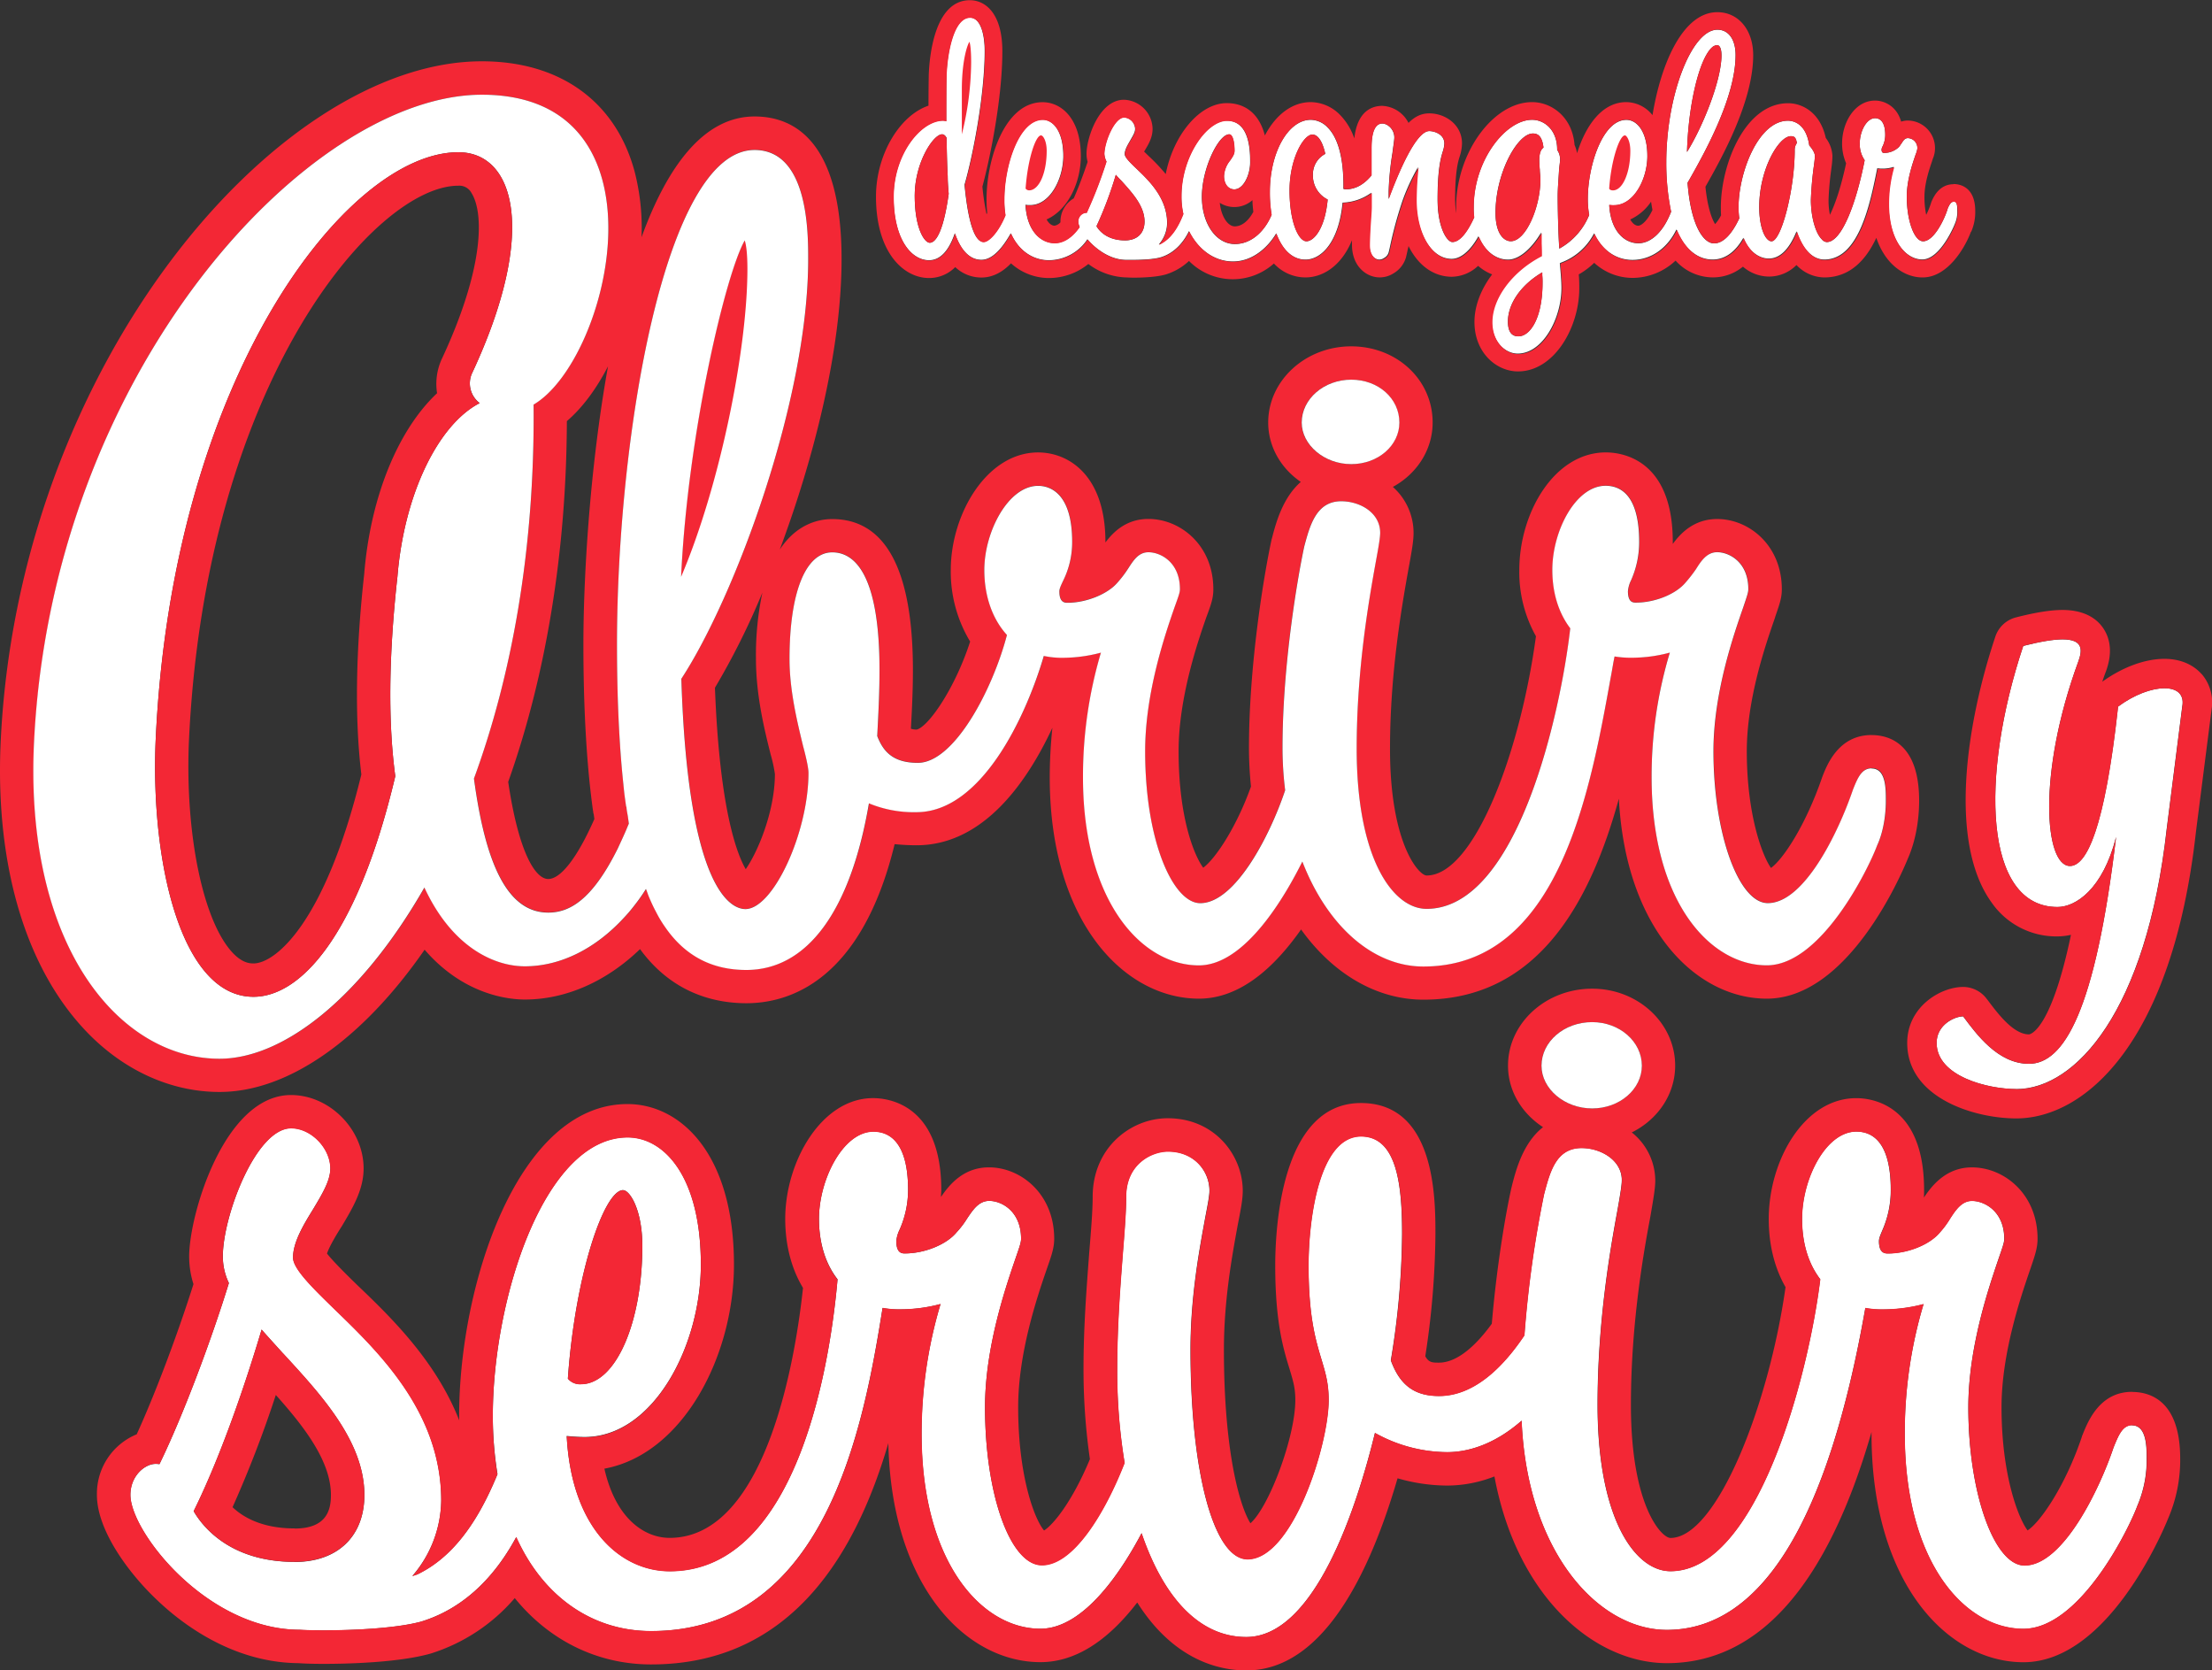
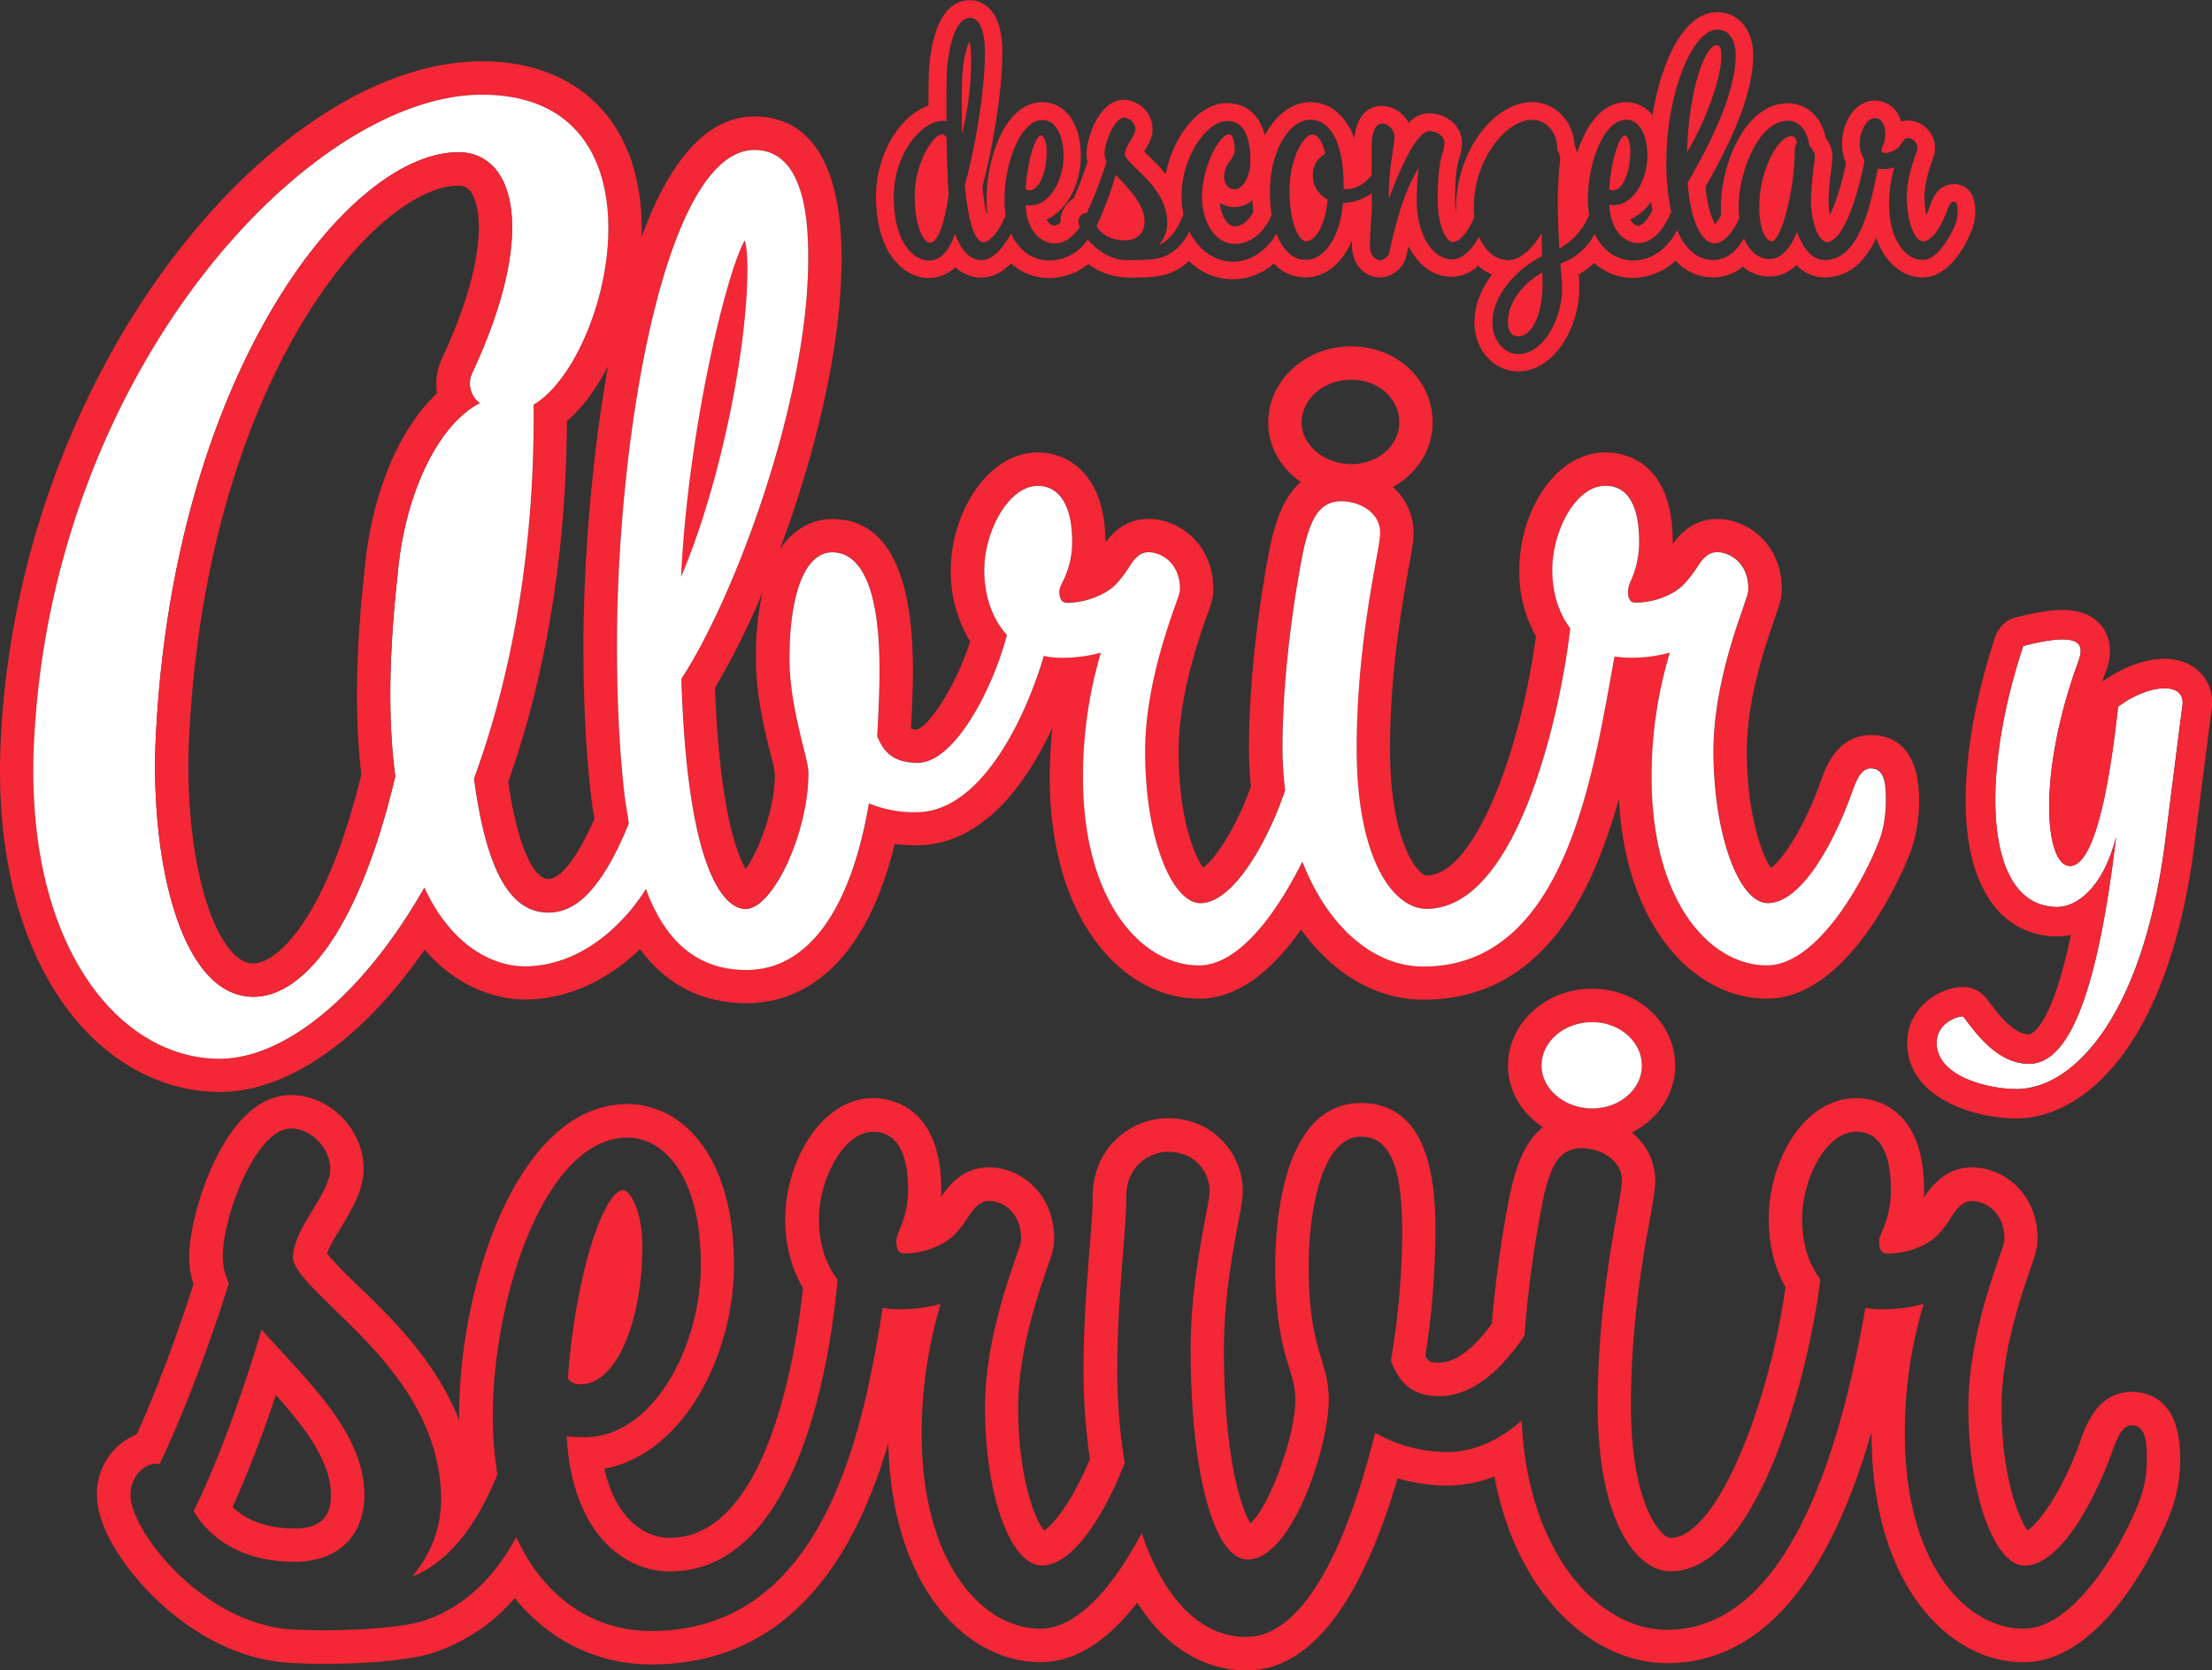
<svg xmlns="http://www.w3.org/2000/svg" id="Fondo" viewBox="0 0 833.73 629.46">
  <rect x="0" y="0" width="833.73" height="629.46" fill="#333333" stroke="none" />
  <defs>
    <style>.cls-1{fill:#fff;}.cls-2{fill:#f32735;}</style>
  </defs>
  <title>descongelar-abrir-y-servir-delfin</title>
-   <path class="cls-1" d="M1062.05,86.55c-1,0-1.56,1.18-2.13,2.32-1.14,4-5.2,12.57-9.35,12.57-3.31,0-6.15-7.7-6.15-16.82,0-6.48,2.31-12.85,3.35-15.93a8.75,8.75,0,0,0,.62-2.12,3.71,3.71,0,0,0-3.54-4c-1.14,0-1.75.9-2.28,1.8-.37.42-.61.94-1.08,1.51a8,8,0,0,1-5.58,2.27c-.33,0-1,0-1-1.32a3.17,3.17,0,0,1,.38-1.14,9.71,9.71,0,0,0,1-4.35c0-5.15-2.13-6.28-3.83-6.28-3.25,0-5.76,5.05-5.76,9.4a10.56,10.56,0,0,0,1.84,6.43c-3,15.35-8.41,30.67-14.17,30.85h-.1a2.58,2.58,0,0,1-1.84-1c-2.41-2.27-4.16-8.55-4.16-14.88a125.43,125.43,0,0,1,1.14-12.9c.28-2.08.38-3.22.38-3.64,0-1.28-1.19-2.93-2.13-4-1.23-8.6-6.38-9.31-8-9.31C988.42,56,981,75.69,981,88.64a28.61,28.61,0,0,0,.28,4.15c-1.7,3.69-5.06,9.45-9.49,9.45-4.16,0-8.84-7.08-10-22.86l.56-.95c5.67-10,17.53-31.05,17.53-47.16,0-5.86-2.64-9.55-6.85-9.55-9.73,0-19.27,24.81-19.27,50a91.12,91.12,0,0,0,1.83,18.71l-.09.09c-2.83,7.29-7.42,11.68-12.24,11.68-5.2,0-10.44-4.49-11-14.42a10.24,10.24,0,0,0,1.84.1c7.37,0,12.53-9.78,12.53-18.52,0-9.41-4-13.66-7.9-13.66-9,0-14.55,17.35-14.55,29.86a33.4,33.4,0,0,0,.52,6,25.34,25.34,0,0,1-11.25,12.66c-.43-5.76-.61-15.45-.61-19.75,0-3.21.38-7.18.52-10.11.19-1.7.37-3,.37-3.64A6.15,6.15,0,0,0,912.63,67v-.18c0-7.29-4.77-11.16-9.46-11.16-9.91,0-22,15.17-22,32.89a26.05,26.05,0,0,0,.18,3.88c-2.73,6-5.57,9.3-8.21,9.3-2,0-5.58-5.38-5.58-16.11,0-10.92,1.13-15.35,1.93-17.91a11,11,0,0,0,.62-3.12c0-3.54-3.87-4.68-5.67-4.68-5.15,0-11.86,16.31-15.32,25.61V82.59a107.41,107.41,0,0,1,1.42-14.37c.34-2.74.71-4.86.71-5.9,0-3.22-2.68-5.25-4.53-5.25-4.06,0-4.06,7.18-4.06,9.5V76.63c-2.93,3.55-6.14,5.25-9.79,5.25a3.06,3.06,0,0,1-.8-.19V81.6c.19-13.9-3.07-20.18-5.91-23a9,9,0,0,0-6.37-2.93c-8.51,0-15.46,12.24-15.46,27.21a49.69,49.69,0,0,0,.67,8.61c-2.23,5.38-7,11-13.85,11-7.09,0-12.43-7.71-12.43-17.81C778.71,74,785,61.14,789,61.14c1.42,0,2,3.11,2,6.18,0,1.37-.8,2.41-1.7,3.74a9.92,9.92,0,0,0-2.26,5.76c0,3.45,1.93,5.06,3.87,5.06,3.45,0,6-5.39,6-10.21,0-3.88,0-15.69-8.88-15.69C780.6,56,771,69.31,771,84.28a28.86,28.86,0,0,0,.71,6.81c-2.32,6-5.15,9.59-8.84,11.43-.09,0-.28.1-.38.1a12.4,12.4,0,0,0,3.13-8c0-9.49-6.76-16-11.54-20.55-2.31-2.22-4.44-4.25-4.44-5.48,0-1.7,1.18-3.54,2.13-5.24s1.79-2.93,1.79-4.26a4.5,4.5,0,0,0-4.16-4.35c-3.73,0-7.46,9.41-7.46,13.75a7.08,7.08,0,0,0,.8,2.84,167,167,0,0,1-7.46,19.33h-.43A3.24,3.24,0,0,0,732.12,94a5,5,0,0,0,.52,2c-2.74,3.92-6,6.1-9.41,6.1-5.2,0-10.44-4.49-11-14.42a10.12,10.12,0,0,0,1.83.1c7.38,0,12.43-9.78,12.43-18.52,0-9.41-3.92-13.66-7.8-13.66-9,0-14.45,17.35-14.45,29.86a35.07,35.07,0,0,0,.42,6.1c-2.55,6.29-6.19,10.11-8.22,10.11-2.41,0-5.48-3.82-7.18-21.54,3.21-11.06,7.6-33.84,7.6-50.43,0-6-1.46-12.56-5.57-12.56-6.39,0-8.6,14.17-8.84,21.68-.09,4.21-.09,10.31-.09,17.3a5.58,5.58,0,0,0-1.23-.19c-8.46,0-18.62,12.76-18.62,28.64,0,16.49,6.9,24,13.37,24,4.16,0,7.43-3.45,9.73-10.16,2.23,6.48,5.68,10,10,10,4.72,0,8.6-5.62,11.1-10,2.83,6.38,8.13,10.16,14.41,10.16a17.57,17.57,0,0,0,14.46-7.89c3.26,3.82,8.7,7.75,14.6,7.75.52,0,1.52,0,2.74,0,3.12,0,7.76-.19,10.4-1,5.48-1.7,8.79-6.19,10.54-9.82,3.55,7.08,9.68,11.43,16.59,11.43,7.42,0,13.18-5.34,16.3-10.59,2.41,6.43,6.28,9.88,11,9.88,6.06,0,12.62-6.66,14-21.46a19.53,19.53,0,0,0,10.82-3.72v5.24c0,1.13-.19,3.68-.38,6.38-.18,3.07-.33,6.29-.33,7.94,0,3.82,1.94,5.62,3.78,5.62a3.27,3.27,0,0,0,1.79-.62,3.46,3.46,0,0,0,1.75-2.31c.1-.38.29-1.18.53-2.32a153.52,153.52,0,0,1,4.63-16.91,77.12,77.12,0,0,1,5.85-12.67,121.64,121.64,0,0,0-.71,12.2c0,12.75,5.77,22.35,13.38,22.35,4,0,7.6-4,10.11-8.51,2.32,5.48,6.38,8.79,11.16,8.79s9.59-5.25,12.47-10.21v4c.1,1.8.1,3.5.1,4.73-11.06,5.67-18.67,15.83-18.67,24.9,0,7.51,5,12,9.73,12,9.41,0,16.49-13.13,16.49-24.71,0-2.41-.28-5.86-.61-9.31a3.57,3.57,0,0,1,.52-.28,22.87,22.87,0,0,0,12.38-11c3,6.34,8.27,10,14.46,10,7,0,13.23-4.39,16.59-11.48,3,7.23,7.79,11.34,13.65,11.34,4.59,0,8.6-2.84,11.58-8.18,2.41,5.77,6.38,7.8,9.59,7.8,4.16,0,7.71-3.45,10.45-10.25,2.4,6.9,6.05,10.63,10.53,10.63h.1c12.75-.19,17-20.32,19.79-34.4a12.35,12.35,0,0,0,2,.14,13.71,13.71,0,0,0,4.25-.66,49.71,49.71,0,0,0-1.94,13.89c0,13.76,6.38,21,12.66,21,6.9,0,12.29-13.32,12.29-13.42a11.12,11.12,0,0,0,.9-5c0-1.46,0-3.55-1.51-3.55M676.17,102c-1.94,0-5.67-5.25-5.67-17.73s7-23.14,10.3-23.14c.43,0,1.09.18,1.7,1.31.09,4.26.14,9.13.43,14.37,0,2.32.19,4.68.37,6.75-2.22,16-5.43,18.44-7.13,18.44m73.58-.9c-7,0-9.93-3.92-10.74-5.34A141.46,141.46,0,0,0,746.3,76.4c.61.7,1.32,1.5,2.12,2.27,4.07,4.53,8.7,9.49,8.7,15.35,0,4.44-2.84,7.09-7.37,7.09m68.42.33c-3,0-6.38-7.23-6.38-19.14s5.25-21.07,8.6-21.07c2.13,0,3.82,2.64,4.87,7.27a8.7,8.7,0,0,0-4.68,7.9,10.06,10.06,0,0,0,5.57,9.3c-1.08,11.49-5.43,15.74-8,15.74M898,137.26c-2.6,0-3.92-1.84-3.92-5.58,0-6.76,5-13.89,12.94-18.52v1.09a27.14,27.14,0,0,1,.1,2.83c0,13.28-4.63,20.18-9.12,20.18m8.08-63c0,1.23.23,2.65.23,4,0,10.11-5.38,23.15-11.15,23.15-2.64,0-5.76-2.83-5.76-10.72,0-14.84,8.22-29.87,14.08-29.87,1.61,0,3.45.62,4,5.3-1.89,1.41-1.69,4.72-1.41,8.17M970.8,28.62a3.19,3.19,0,0,1,2.13-1.09c1,0,1.65,1.33,1.65,3.74,0,9.69-7.18,27.22-13,36.52.47-17.19,4.35-34.3,9.17-39.17m31.42,38.46c0,14.8-5.06,34.36-8.74,34.36-2.22,0-4.63-4.86-4.63-12.9,0-14.27,7.37-26.7,11.91-26.7,1.23,0,1.94.38,2.27,2.6a4.29,4.29,0,0,0-.81,2.64" transform="translate(-325.73 -10.52)" />
  <path class="cls-2" d="M691.15,26.21c-1,1.51-2.89,7.7-2.89,18.1,0,5.19,0,10.87,0,16.73a115.08,115.08,0,0,0,3.5-27c0-4.26-.28-6.9-.66-7.8m27,35.3c-2,0-5,8.84-5.81,20a1.66,1.66,0,0,0,1.32.66c3.73,0,6.57-6.57,6.57-14.84,0-3.78-1.37-5.81-2.08-5.81m220.06,0c-2,0-5.15,9.21-5.91,20,.14.37.62.66,1.42.66,3.64,0,6.52-6.57,6.52-14.84,0-3.87-1.42-5.81-2-5.81M691.15,26.21c-1,1.51-2.89,7.7-2.89,18.1,0,5.19,0,10.87,0,16.73a115.08,115.08,0,0,0,3.5-27c0-4.26-.28-6.9-.66-7.8m247.09,35.3c-2,0-5.15,9.21-5.91,20,.14.37.62.66,1.42.66,3.64,0,6.52-6.57,6.52-14.84,0-3.87-1.42-5.81-2-5.81m-220.06,0c-2,0-5,8.84-5.81,20a1.66,1.66,0,0,0,1.32.66c3.73,0,6.57-6.57,6.57-14.84,0-3.78-1.37-5.81-2.08-5.81m-27-35.3c-1,1.51-2.89,7.7-2.89,18.1,0,5.19,0,10.87,0,16.73a115.08,115.08,0,0,0,3.5-27c0-4.26-.28-6.9-.66-7.8m27,35.3c-2,0-5,8.84-5.81,20a1.66,1.66,0,0,0,1.32.66c3.73,0,6.57-6.57,6.57-14.84,0-3.78-1.37-5.81-2.08-5.81m220.06,0c-2,0-5.15,9.21-5.91,20,.14.37.62.66,1.42.66,3.64,0,6.52-6.57,6.52-14.84,0-3.87-1.42-5.81-2-5.81" transform="translate(-325.73 -10.52)" />
  <path class="cls-2" d="M1062.05,79.94c-5.3,0-7.42,4.63-8.13,6.14a7.52,7.52,0,0,0-.38,1,29.43,29.43,0,0,1-1.8,4.39,33,33,0,0,1-.66-6.81c0-5,1.85-10.44,2.84-13.31l.14-.48.23-.66a9.88,9.88,0,0,0,.76-3.59,10.36,10.36,0,0,0-10.21-10.68,7.65,7.65,0,0,0-2.54.42c-1.76-6.14-6.67-7.94-9.83-7.94-7.67,0-12.43,8.32-12.43,16.07a18.49,18.49,0,0,0,1.51,7.56c-2,9.36-4.25,15.69-6.1,19.42a28,28,0,0,1-.52-5.57,109.13,109.13,0,0,1,1-11.34l.09-.76a36.88,36.88,0,0,0,.38-4.44,12.14,12.14,0,0,0-2.51-6.86c-2.12-9.63-8.83-13.08-14.22-13.08-16.3,0-25.33,23.2-25.33,39.26,0,1,0,2,.09,2.94a15.09,15.09,0,0,1-2.26,3.35c-1.13-1.8-2.84-6.09-3.64-14.09,6.1-10.72,18-32.08,18-49.56,0-9.55-5.58-16.21-13.52-16.21-12.9,0-21.21,19.14-24.43,38.8A12.81,12.81,0,0,0,938.71,49c-9.26,0-15.36,9-18.57,19.27a12.42,12.42,0,0,0-.94-3.11c-.81-10.54-8.65-16.16-16-16.16-14.74,0-28.64,19.23-28.64,39.55V90.9a41.6,41.6,0,0,1-.38-5.29c0-10.63,1.18-14.37,1.66-15.93a16.89,16.89,0,0,0,.94-5.1c0-7.09-6.29-11.34-12.33-11.34-2.55,0-5.11.85-7.84,3.59a11.69,11.69,0,0,0-9.88-6.42c-3.6,0-9.41,1.7-10.54,12.28a23.23,23.23,0,0,0-5.34-8.83A15.68,15.68,0,0,0,819.77,49c-7.08,0-13.28,4.87-17.29,12.57-2.74-10.4-9.78-12.19-14.37-12.19-10.3,0-20.17,12.14-23,26.74a70.4,70.4,0,0,0-6.43-6.8c-.52-.52-1.18-1.14-1.74-1.7a4.7,4.7,0,0,0,.38-.57c1.32-2.22,2.83-4.73,2.83-7.94a11.16,11.16,0,0,0-10.77-11c-9.32,0-14.13,14.32-14.13,20.41a12,12,0,0,0,.42,3c-1.42,4.21-3.35,9.5-5.24,13.75a10.09,10.09,0,0,0-5,8.79v.24a3.92,3.92,0,0,1-2.22,1.27c-1,0-2.13-.75-3-2.36,8.12-3.59,12.9-14,12.9-23.86,0-14-7.23-20.32-14.41-20.32-14.42,0-21.13,21.78-21.13,36.53a51,51,0,0,0,.24,5.14,2.28,2.28,0,0,1-.24.53,90.25,90.25,0,0,1-1.56-10.4c3-11.11,7.52-33.55,7.52-51,0-14.17-6.33-19.23-12.24-19.23-13.47,0-15.26,21.55-15.5,28.12-.05,3.07-.1,7-.1,11.62C664.83,54,655.9,68.74,655.9,84.61c0,21.08,10.39,30.68,20,30.68a13.81,13.81,0,0,0,9.87-4.12,14.3,14.3,0,0,0,9.87,3.93c4.64,0,8.37-2.46,11.15-5.35a21.34,21.34,0,0,0,14.37,5.54A23.65,23.65,0,0,0,735.94,110a25,25,0,0,0,14,5.06c.66,0,1.75.09,3,.09,2.41,0,8.32-.09,12.24-1.22a22.58,22.58,0,0,0,8.7-5.07,23.22,23.22,0,0,0,32,.95,16.19,16.19,0,0,0,11.9,5.25c6.14,0,13.33-3.87,17.53-14,0,.71,0,1.27,0,1.75,0,8,5.38,12.24,10.44,12.24a9.62,9.62,0,0,0,5.2-1.52,10.27,10.27,0,0,0,4.73-6.09l.37-1.61.24-1.13c.1-.43.24-.9.33-1.47,3.54,7.18,9.36,11.58,16.35,11.58a14.78,14.78,0,0,0,9.87-4.11,18.2,18.2,0,0,0,5.3,3.22c-4.21,5.57-6.67,11.86-6.67,17.9,0,11.67,8.32,18.66,16.41,18.66,13.6,0,23.1-16.49,23.1-31.32,0-1.42,0-3.17-.19-5.24a28.44,28.44,0,0,0,5.81-4.36,21.42,21.42,0,0,0,14.51,5.68,23.76,23.76,0,0,0,16.16-6.52,19,19,0,0,0,14.09,6.33A17.77,17.77,0,0,0,982.66,111a15.14,15.14,0,0,0,9.92,3.74,14.58,14.58,0,0,0,10.26-4.35,14.74,14.74,0,0,0,10.72,4.68c9.55-.15,15.5-6.62,19.38-14.93,3.31,9.82,10.39,14.93,17.43,14.93,9.6,0,16.16-11.53,18.24-17.25l.1,0a18.46,18.46,0,0,0,1.51-7.79c0-9.45-6.23-10.16-8.17-10.16M948.59,89.58c-1.89,4.11-4.21,6-5.39,6-1,0-2.12-.75-3-2.36a19.1,19.1,0,0,0,7.84-6.71c.14,1,.33,2.13.52,3.12m-150.51.85c-1.46,2.74-3.92,5.34-6.94,5.34-2.46,0-5.06-3.45-5.63-8.88A10.12,10.12,0,0,0,791,88.54a10.28,10.28,0,0,0,6.8-2.6c0,1.56.19,3.07.33,4.49m264.58,4.63c0,.09-5.39,13.42-12.29,13.42-6.28,0-12.66-7.28-12.66-21a49.71,49.71,0,0,1,1.94-13.89,13.9,13.9,0,0,1-6.2.52c-2.78,14.08-7,34.21-19.8,34.4h-.09c-4.49,0-8.12-3.73-10.53-10.63-2.75,6.8-6.29,10.25-10.45,10.25-3.21,0-7.18-2-9.59-7.79-3,5.34-7,8.17-11.57,8.17-5.87,0-10.64-4.11-13.66-11.34-3.36,7.09-9.6,11.48-16.59,11.48-6.19,0-11.44-3.68-14.46-10a22.75,22.75,0,0,1-12.38,11c-.19.1-.38.2-.52.29.33,3.45.62,6.9.62,9.31,0,11.58-7.1,24.71-16.49,24.71-4.78,0-9.74-4.54-9.74-12,0-9.07,7.61-19.23,18.66-24.9,0-1.23,0-2.93-.09-4.72v-4c-2.88,5-7.71,10.21-12.48,10.21s-8.83-3.31-11.15-8.79c-2.5,4.54-6.14,8.51-10.11,8.51-7.61,0-13.37-9.6-13.37-22.35a118.52,118.52,0,0,1,.71-12.2,75.41,75.41,0,0,0-5.86,12.67,156.19,156.19,0,0,0-4.64,16.91c-.23,1.14-.42,1.94-.51,2.33a3.55,3.55,0,0,1-1.76,2.31,3.32,3.32,0,0,1-1.79.61c-1.84,0-3.78-1.8-3.78-5.62,0-1.66.14-4.87.33-7.94.19-2.7.38-5.24.38-6.38V83.29A19.55,19.55,0,0,1,831.92,87c-1.42,14.79-8,21.45-14,21.45-4.77,0-8.65-3.45-11.06-9.88-3.11,5.25-8.88,10.59-16.29,10.59-6.91,0-13-4.34-16.59-11.44-1.75,3.65-5.06,8.13-10.54,9.83-2.65.76-7.28,1-10.4,1-1.22,0-2.22,0-2.73,0-5.91,0-11.35-3.92-14.6-7.75a17.6,17.6,0,0,1-14.47,7.89c-6.28,0-11.58-3.77-14.41-10.16-2.5,4.4-6.38,10-11.11,10-4.34,0-7.79-3.54-10-10-2.32,6.71-5.58,10.16-9.73,10.16-6.48,0-13.38-7.51-13.38-24,0-15.87,10.16-28.63,18.62-28.63a6,6,0,0,1,1.22.19c0-7,0-13.08.1-17.3.24-7.51,2.46-21.69,8.84-21.69,4.11,0,5.58,6.58,5.58,12.57,0,16.59-4.4,39.37-7.61,50.43,1.7,17.71,4.77,21.54,7.17,21.54,2,0,5.68-3.83,8.23-10.11a35,35,0,0,1-.42-6.09c0-12.53,5.47-29.86,14.46-29.86,3.87,0,7.8,4.25,7.8,13.65,0,8.74-5.07,18.52-12.43,18.52a11.49,11.49,0,0,1-1.85-.09c.52,9.92,5.77,14.41,11,14.41,3.4,0,6.66-2.17,9.4-6.1a5,5,0,0,1-.52-2,3.25,3.25,0,0,1,2.74-3.36h.43a168.69,168.69,0,0,0,7.46-19.32,7.25,7.25,0,0,1-.8-2.84c0-4.34,3.73-13.75,7.47-13.75a4.5,4.5,0,0,1,4.15,4.35c0,1.32-.8,2.65-1.79,4.26s-2.13,3.54-2.13,5.24c0,1.23,2.13,3.26,4.44,5.48,4.78,4.58,11.53,11.06,11.53,20.56a12.36,12.36,0,0,1-3.12,8c.1,0,.29-.1.38-.1,3.69-1.83,6.52-5.48,8.84-11.43a28.86,28.86,0,0,1-.71-6.81c0-15,9.59-28.3,17.1-28.3C797,56,797,67.79,797,71.67c0,4.82-2.59,10.21-6,10.21-1.93,0-3.87-1.61-3.87-5.06a10,10,0,0,1,2.26-5.76c.9-1.33,1.7-2.37,1.7-3.74,0-3.07-.61-6.19-2-6.19-4,0-10.31,12.86-10.31,23.48,0,10.12,5.34,17.82,12.43,17.82,6.8,0,11.62-5.57,13.84-11a50.67,50.67,0,0,1-.66-8.6c0-15,6.95-27.21,15.45-27.21a9,9,0,0,1,6.38,2.92c2.84,2.84,6.1,9.12,5.91,23v.09a3,3,0,0,0,.81.19c3.63,0,6.85-1.7,9.78-5.24V66.57c0-2.32,0-9.5,4.06-9.5,1.84,0,4.54,2,4.54,5.24,0,1-.38,3.17-.71,5.91a104.37,104.37,0,0,0-1.42,14.37v2.93c3.45-9.32,10.16-25.61,15.31-25.61,1.79,0,5.67,1.13,5.67,4.67a11.37,11.37,0,0,1-.61,3.12c-.81,2.55-1.94,7-1.94,17.91,0,10.73,3.54,16.11,5.57,16.11,2.65,0,5.49-3.26,8.23-9.3a24.76,24.76,0,0,1-.19-3.88c0-17.72,12.09-32.88,22-32.88,4.68,0,9.45,3.87,9.45,11.15V67a6.15,6.15,0,0,1,1.09,3.64c0,.61-.19,1.94-.38,3.64-.14,2.93-.52,6.9-.52,10.11,0,4.3.19,14,.61,19.76a25.45,25.45,0,0,0,11.25-12.67,33.28,33.28,0,0,1-.52-6c0-12.53,5.57-29.86,14.55-29.86,3.88,0,7.89,4.25,7.89,13.65,0,8.74-5.15,18.52-12.52,18.52a11.42,11.42,0,0,1-1.84-.09c.52,9.92,5.77,14.41,11,14.41,4.82,0,9.4-4.4,12.24-11.67l.1-.1a90.4,90.4,0,0,1-1.85-18.71c0-25.14,9.55-49.95,19.28-49.95,4.21,0,6.86,3.69,6.86,9.55,0,16.11-11.86,37.14-17.53,47.16l-.58.94c1.19,15.78,5.87,22.88,10,22.88,4.44,0,7.8-5.78,9.5-9.46a28.65,28.65,0,0,1-.28-4.16C981,75.69,988.42,56,999.67,56c1.61,0,6.75.71,8,9.31.94,1.08,2.12,2.74,2.12,4a33.93,33.93,0,0,1-.38,3.64,128.57,128.57,0,0,0-1.13,12.9c0,6.33,1.75,12.61,4.16,14.88a2.53,2.53,0,0,0,1.84,1h.09c5.77-.18,11.21-15.5,14.18-30.85a10.5,10.5,0,0,1-1.84-6.43c0-4.35,2.51-9.4,5.77-9.4,1.69,0,3.82,1.13,3.82,6.28a9.85,9.85,0,0,1-1,4.35,3.17,3.17,0,0,0-.38,1.14c0,1.32.66,1.32,1,1.32a8,8,0,0,0,5.58-2.27c.47-.57.71-1.08,1.08-1.52.53-.89,1.14-1.79,2.27-1.79a3.7,3.7,0,0,1,3.55,4,8.25,8.25,0,0,1-.62,2.12c-1,3.08-3.35,9.45-3.35,15.92,0,9.13,2.84,16.83,6.14,16.83,4.16,0,8.23-8.55,9.36-12.57.56-1.13,1.09-2.32,2.13-2.32,1.51,0,1.51,2.08,1.51,3.55a11.12,11.12,0,0,1-.9,5" transform="translate(-325.73 -10.52)" />
  <path class="cls-2" d="M826.15,85.7c-1.09,11.49-5.43,15.74-8,15.74-3,0-6.39-7.23-6.39-19.14s5.25-21.07,8.61-21.07c2.13,0,3.82,2.64,4.87,7.28a8.66,8.66,0,0,0-4.68,7.89,10.06,10.06,0,0,0,5.57,9.3" transform="translate(-325.73 -10.52)" />
  <path class="cls-2" d="M1003,64.44a4.32,4.32,0,0,0-.81,2.65c0,14.79-5.06,34.35-8.74,34.35-2.22,0-4.63-4.86-4.63-12.9,0-14.27,7.37-26.7,11.91-26.7,1.23,0,1.94.38,2.27,2.6" transform="translate(-325.73 -10.52)" />
  <path class="cls-2" d="M974.58,31.27c0,9.68-7.19,27.22-13,36.53.47-17.2,4.35-34.31,9.17-39.18a3.19,3.19,0,0,1,2.12-1.09c1.05,0,1.66,1.33,1.66,3.74" transform="translate(-325.73 -10.52)" />
  <path class="cls-2" d="M907.15,117.08c0,13.27-4.63,20.18-9.12,20.18-2.6,0-3.92-1.84-3.92-5.58,0-6.75,5-13.89,12.94-18.52v1.08a27.43,27.43,0,0,1,.1,2.84" transform="translate(-325.73 -10.52)" />
-   <path class="cls-2" d="M906.11,74.27c0,1.23.24,2.65.24,4,0,10.11-5.39,23.15-11.16,23.15-2.64,0-5.76-2.83-5.76-10.72,0-14.84,8.22-29.87,14.08-29.87,1.61,0,3.45.62,4,5.3-1.89,1.41-1.7,4.72-1.42,8.17" transform="translate(-325.73 -10.52)" />
  <path class="cls-2" d="M757.12,94c0,4.44-2.84,7.09-7.38,7.09-7,0-9.91-3.92-10.72-5.34a141,141,0,0,0,7.27-19.37c.62.7,1.33,1.5,2.13,2.27,4.07,4.53,8.7,9.49,8.7,15.35" transform="translate(-325.73 -10.52)" />
  <path class="cls-2" d="M683.31,83.58c-2.23,16-5.44,18.42-7.14,18.42-1.94,0-5.67-5.24-5.67-17.71s7-23.16,10.31-23.16c.42,0,1.08.19,1.69,1.33.1,4.25.14,9.11.43,14.36,0,2.32.19,4.68.38,6.76" transform="translate(-325.73 -10.52)" />
  <path class="cls-2" d="M561.88,314.43h-.11l.32,1.84a15.21,15.21,0,0,1-.21-1.84m7.35,31,1,3.11.1-.16c-.43-.92-.7-1.94-1.12-3" transform="translate(-325.73 -10.52)" />
  <path class="cls-2" d="M561.87,314.43h-.1l.32,1.83c-.11-.59-.16-1.18-.22-1.83m7.36,31,1,3.11.11-.16c-.43-.92-.71-1.94-1.13-3m37.24-244.3c-7,12.08-21.52,72.29-24,126.93,14.81-34.73,25.06-86,25.06-116.14,0-5.85-.48-9.07-1-10.79m0,0c-7,12.08-21.52,72.29-24,126.93,14.81-34.73,25.06-86,25.06-116.14,0-5.85-.48-9.07-1-10.79m0,0c-7,12.08-21.52,72.29-24,126.93,14.81-34.73,25.06-86,25.06-116.14,0-5.85-.48-9.07-1-10.79" transform="translate(-325.73 -10.52)" />
  <path class="cls-2" d="M606.47,101.16c-7,12.08-21.52,72.29-24,126.93,14.81-34.73,25.06-86,25.06-116.14,0-5.84-.48-9.07-1-10.79m0,0c-7,12.08-21.52,72.29-24,126.93,14.81-34.73,25.06-86,25.06-116.14,0-5.84-.48-9.07-1-10.79m0,0c-7,12.08-21.52,72.29-24,126.93,14.81-34.73,25.06-86,25.06-116.14,0-5.84-.48-9.07-1-10.79m0,0c-7,12.08-21.52,72.29-24,126.93,14.81-34.73,25.06-86,25.06-116.14,0-5.84-.48-9.07-1-10.79m0,0c-7,12.08-21.52,72.29-24,126.93,14.81-34.73,25.06-86,25.06-116.14,0-5.84-.48-9.07-1-10.79M561.88,314.43h-.11l.32,1.84a15.21,15.21,0,0,1-.21-1.84m7.35,31,1,3.11.1-.16c-.43-.92-.7-1.94-1.12-3" transform="translate(-325.73 -10.52)" />
  <path class="cls-2" d="M1031.14,287.5c-12.46,0-16.86,11.27-18.68,16.09-6.17,17.93-14.6,30.65-19.22,34-3.43-4.89-9.12-20.34-9.12-44,0-19.69,7.09-40.09,10.47-49.85l.37-1.18c1.61-4.67,2.36-6.82,2.36-10,0-16.58-12.39-26.46-24.36-26.46-8.64,0-13.74,5.26-16.74,9.4v-.75C956.22,183.44,936.9,181,931,181c-19.53,0-32.62,22.86-32.62,44.27a49.25,49.25,0,0,0,6.27,25c-6,44.38-23.45,90.16-41.21,90.16-2.9,0-13.8-11.91-13.8-47.71,0-28.92,4.57-54.36,7-68,1.34-7.25,1.88-10.57,1.88-13.42A23.19,23.19,0,0,0,850.71,194c9-4.89,15-13.95,15-24.26,0-16.1-13.47-28.71-30.7-28.71s-31.28,12.88-31.28,28.71c0,9.12,4.83,17.28,12.29,22.38-6.87,6-9.39,15.51-10.84,21.09l-.16.54c-2.95,13.58-8.54,47.44-8.54,78.57a145.49,145.49,0,0,0,.76,14.59c-5.59,15.62-13.53,27.32-18,30.59-3.38-4.56-9.28-18.78-9.28-43.9,0-20.23,7.25-41.27,10.36-50.23,1.93-5.21,2.73-7.4,2.73-10.84,0-16.58-12.44-26.46-24.47-26.46-8.42,0-13.3,5-16.2,8.86v-.21c0-24.91-13.69-33.71-25.39-33.71-19.37,0-32.9,23.29-32.9,44.27a50.89,50.89,0,0,0,7.3,27c-5.74,17.71-15.67,32-20.12,33.16a6.65,6.65,0,0,1-2.21-.32c.38-6.76.76-14.28.76-22.06,0-37.78-10.26-56.94-30.43-56.94-4.83,0-13.26,1.62-19.75,11.49,12.78-34.18,23.29-75.3,23.29-109.43,0-44.43-17.82-53.77-32.79-53.77-19.16,0-32.9,18.83-42.61,45.51A85.19,85.19,0,0,0,564.88,75c-7.14-26.3-28.12-41.38-57.54-41.38-77.27,0-175.48,115.17-181.43,258.14-1.78,45.72,9.76,83.93,32.51,107.61C372.48,414,390.3,422,408.49,422c25.77,0,53.78-19.7,77.28-53.61,14.81,17.17,31.88,18.78,37.79,18.78,15.5,0,30.85-6.87,43.41-19,12,16.47,27.86,20.39,40.09,20.39,15.94,0,43.26-8.16,55.87-59.94,2.68.26,5.42.42,8.26.42,25.23,0,41.7-23.88,51.2-44.27a180.55,180.55,0,0,0-1,18.62c0,54.8,28.29,83.45,56.24,83.45,15.57,0,28.51-11.86,38.49-26.08,12,16.74,28.5,26.46,46.1,26.46,43.79,0,63.22-37.83,73.68-75.72,2.63,49.53,29.36,75.34,55.76,75.34,30.75,0,50.77-46.9,53.13-52.7,3.92-8.8,4.29-18.19,4.29-21.89,0-21.53-11.27-24.74-18-24.74M835,153.6c10.21,0,18.14,7.08,18.14,16.15,0,8.64-8,15.67-18.14,15.67s-18.67-7.25-18.67-15.67c0-8.91,8.43-16.15,18.67-16.15m198.2,175.54c-3.22,8.69-21,45.08-41.54,45.08-21.58,0-43.42-24.31-43.42-70.84a161.56,161.56,0,0,1,6.87-47,55.44,55.44,0,0,1-14.48,1.93,35.83,35.83,0,0,1-6.34-.49c-.53,2.48-.91,5.1-1.45,7.84-7.83,43.36-19.59,109-70.62,109-19.06,0-36.23-15.3-45.62-39.56-6.12,12.4-21.3,39.13-39,39.13C756,374.22,734,349.91,734,303.38a163.64,163.64,0,0,1,6.77-47,55.88,55.88,0,0,1-14.33,1.93,31.66,31.66,0,0,1-7.2-.7c-7,23.56-23.77,58.88-48,58.88a44.13,44.13,0,0,1-17.92-3.33c-6.93,40.57-23.24,62.78-46.21,62.78-13,0-23.24-5.36-30.75-16.36a44.32,44.32,0,0,1-3.27-5.48c-1-1.76-1.83-3.7-2.68-5.68l-.12.16-1-3.11a67.47,67.47,0,0,1-4.4,6.27,61.31,61.31,0,0,1-4.19,4.89c-10.09,10.89-23.13,18-37.08,18-11.11,0-27.21-6.76-37.84-29.68-23.77,41.54-53.08,64.51-77.23,64.51-37.35,0-73-41.59-70-117.15C344.36,151,442,46.21,507.34,46.21c72.19,0,48.42,99.77,19.54,116.67.49,55.17-8.48,102.77-22.48,140.93,4.24,31.4,12.29,50.5,28,50.5,7.78,0,16.42-4.4,26.24-24.26.92-1.87,1.83-3.86,2.74-5.95.48-1.08.91-2.15,1.39-3.28l-.37-2.73c-.11-.65-.21-1.24-.32-1.83l-.32-1.83c-.27-2-.54-4-.8-6.17s-.44-4.18-.65-6.33c-1.34-14-2-30.37-2-48.67,0-78.09,18-186.28,51.84-186.28,20.23,0,20.23,31,20.23,41.16,0,53.13-27.58,127.19-47.81,158.1,2.52,80.5,19.1,86.78,24.15,86.78,10.46,0,23.77-28.82,23.77-51.36,0-1.71-.92-5.74-2-9.93-2.2-8.85-5.15-20.87-5.15-33,0-25.17,6.06-40.14,16.1-40.14,8.16,0,17.81,7.67,17.81,44.38,0,8.75-.47,17.45-.85,24.85,2.09,5.37,5.52,10.09,15.29,10.09,13.79,0,28.29-27.8,33.6-48.19-5.53-6.06-8.54-14.71-8.54-24.48,0-14.38,9-31.71,20.29-31.71,3.86,0,12.83,2,12.83,21.15a32.92,32.92,0,0,1-3.43,14.7c-.81,1.71-1.4,2.9-1.4,3.91,0,4.3,2.09,4.3,3.11,4.3,7,0,15.08-3.27,18.73-7.52A41.12,41.12,0,0,0,751,224.6c1.93-3,3.87-6,7.57-6,4.51,0,11.86,3.71,11.86,13.9,0,1.18-.38,2.3-2,6.76-3.65,10.47-11.11,32.31-11.11,54.31,0,34.35,10.68,57.26,20.77,57.26,13.09,0,26.24-25.33,32-42.55a131.42,131.42,0,0,1-1-16c0-32.1,6-65.74,8.2-75.89,2.15-8.05,4.57-17,13.91-17,7.24,0,14.7,4.4,14.7,11.86,0,1.71-.48,4.72-1.61,10.79-2.52,14.06-7.24,40.24-7.24,70.62,0,41.49,13.68,60.32,26.35,60.32,34.56,0,50.66-74.92,54.25-105.77-4.4-5.75-6.76-13.31-6.76-22,0-14.7,8.8-31.71,20.07-31.71,5.75,0,12.67,3.65,12.67,21.15a35.41,35.41,0,0,1-3.12,14.59,11.41,11.41,0,0,0-1.12,4c0,4.3,1.93,4.3,3,4.3,7.25,0,15.08-3.22,18.68-7.52a50.5,50.5,0,0,0,4-5.15c2-3.11,4.13-6.33,7.94-6.33,4.5,0,11.75,3.71,11.75,13.9,0,1.18-.37,2.3-1.87,6.76-3.65,10.47-11.27,32.31-11.27,54.31,0,31.13,9.44,57.26,20.49,57.26,13.8,0,26.68-26.83,32.1-42.76,1.72-4.41,3.22-8.06,7-8.06,5.42,0,5.42,7.35,5.42,12.19,0,2.95-.38,10.46-3.33,16.9M549.32,316.21c0,.11,0,.21,0,.32,0,.32.16.64.21.91.06.59.17,1.13.22,1.72-6.33,14.38-12.61,22.59-17.39,22.59s-11.11-9.71-15.08-36.6c14.33-40.31,21.95-87.1,22.11-135.94,6-5.15,11.22-12.34,15.51-20.65-7,38.85-9.28,80.33-9.28,104.7s1.23,45.72,3.65,62.95m66.92-21.42a55.2,55.2,0,0,1,1.61,7.35c0,14.07-6.44,29.41-11,35.91-3.44-5.95-9.87-23-11.6-68.37a277.1,277.1,0,0,0,17.88-35.85,113.39,113.39,0,0,0-2.42,24.95c0,14,3.33,27.21,5.53,36" transform="translate(-325.73 -10.52)" />
  <path class="cls-1" d="M1031.14,300.06c-3.76,0-5.26,3.64-7,8-5.42,15.94-18.3,42.78-32.1,42.78-11,0-20.49-26.14-20.49-57.27,0-22,7.62-43.84,11.27-54.31,1.5-4.45,1.87-5.57,1.87-6.76,0-10.2-7.24-13.9-11.75-13.9-3.81,0-6,3.23-7.94,6.34a53.16,53.16,0,0,1-4,5.14c-3.6,4.3-11.43,7.52-18.68,7.52-1,0-3,0-3-4.29a11.4,11.4,0,0,1,1.12-4,35.29,35.29,0,0,0,3.11-14.6c0-17.49-6.91-21.14-12.66-21.14-11.27,0-20.07,17-20.07,31.71,0,8.65,2.36,16.21,6.76,22C914.08,278.11,898,353,863.43,353c-12.66,0-26.35-18.83-26.35-60.32,0-30.37,4.72-56.57,7.24-70.62,1.13-6.07,1.61-9.08,1.61-10.79,0-7.46-7.45-11.86-14.7-11.86-9.34,0-11.76,9-13.9,17-2.2,10.14-8.21,43.79-8.21,75.89a131.55,131.55,0,0,0,1,16c-5.74,17.23-18.88,42.56-32,42.56-10.09,0-20.77-22.92-20.77-57.27,0-22,7.46-43.84,11.11-54.31,1.61-4.45,2-5.57,2-6.76,0-10.2-7.35-13.9-11.86-13.9-3.7,0-5.63,3-7.56,6a42.4,42.4,0,0,1-4.19,5.52c-3.65,4.25-11.7,7.52-18.73,7.52-1,0-3.11,0-3.11-4.29,0-1,.59-2.2,1.39-3.92a32.7,32.7,0,0,0,3.44-14.71c0-19.1-9-21.14-12.83-21.14-11.27,0-20.28,17.33-20.28,31.71,0,9.78,3,18.41,8.53,24.48-5.31,20.39-19.81,48.19-33.6,48.19-9.76,0-13.2-4.72-15.29-10.09.38-7.41.86-16.1.86-24.85,0-36.7-9.67-44.38-17.82-44.38-10,0-16.1,15-16.1,40.14,0,12.08,3,24.1,5.15,33,1.13,4.18,2,8.2,2,9.92,0,22.55-13.31,51.36-23.77,51.36-5.05,0-21.63-6.28-24.15-86.78,20.23-30.91,47.81-105,47.81-158.1,0-10.2,0-41.16-20.23-41.16-33.81,0-51.84,108.19-51.84,186.27,0,18.3.69,34.67,2,48.68.21,2.15.43,4.29.64,6.33s.54,4.19.81,6.18h.1c.06.64.11,1.23.22,1.82s.21,1.18.32,1.82l.38,2.74c-.49,1.13-.92,2.21-1.39,3.28-.92,2.09-1.84,4.07-2.74,6-9.83,19.85-18.47,24.25-26.25,24.25-15.72,0-23.77-19.11-28-50.5,14-38.15,23-85.76,22.48-140.93C555.76,146,579.53,46.21,507.35,46.21c-65.31,0-163,104.81-168.89,246.12-2.95,75.56,32.68,117.15,70,117.15,24.15,0,53.46-23,77.23-64.51,10.63,22.92,26.73,29.68,37.84,29.68,14,0,27-7.14,37.08-18a57.46,57.46,0,0,0,4.18-4.88,67,67,0,0,0,4.41-6.27c.42,1,.7,2,1.13,3,.85,2,1.71,3.91,2.68,5.68a44.32,44.32,0,0,0,3.27,5.48c7.51,11,17.71,16.37,30.75,16.37,23,0,39.28-22.22,46.21-62.79a44.13,44.13,0,0,0,17.92,3.33c24.26,0,41.06-35.32,48-58.88a32.09,32.09,0,0,0,7.19.7,55.76,55.76,0,0,0,14.33-1.93,163.78,163.78,0,0,0-6.76,47c0,46.53,22,70.84,43.68,70.84,17.66,0,32.84-26.73,39-39.12,9.4,24.25,26.56,39.55,45.62,39.55,51,0,62.79-65.63,70.62-109,.54-2.74.91-5.38,1.45-7.84a36.88,36.88,0,0,0,6.34.48,55,55,0,0,0,14.48-1.93,161.5,161.5,0,0,0-6.87,47c0,46.53,21.84,70.84,43.42,70.84,20.5,0,38.32-36.38,41.54-45.08,3-6.44,3.33-13.95,3.33-16.9,0-4.84,0-12.18-5.42-12.18M475.53,227.82c-3.44,31-3.44,55.65-.81,75.19-14.49,61.07-36.12,83.13-53.45,83.13-27.16,0-38.65-50.13-36.92-95.53,5.95-137.5,72.07-222.72,114.14-222.72,21.26,0,30.11,30.05,5.05,83.51a9.29,9.29,0,0,0,3,11c-15.73,8.1-28.5,34.46-31,65.37m106.9.27c2.52-54.64,17-114.85,24-126.92.54,1.71,1,4.93,1,10.78,0,30.11-10.25,81.41-25.06,116.14" transform="translate(-325.73 -10.52)" />
  <path class="cls-2" d="M503.54,151.4C528.6,98,519.75,67.89,498.49,67.89c-42.07,0-108.19,85.22-114.14,222.72-1.72,45.4,9.77,95.53,36.92,95.53,17.33,0,39-22.06,53.45-83.13-2.63-19.54-2.63-44.23.8-75.19,2.52-30.92,15.3-57.27,31-65.37a9.32,9.32,0,0,1-3-11m-11.7-4.67a22.48,22.48,0,0,0-1.35,11.91c-14.69,13.8-25.11,39-27.47,68.16-3.22,29.09-3.6,54.58-1.07,75.51-13.74,56.29-32.53,71.21-40.68,71.21-1.67,0-4.3-.37-7.63-3.81-11.16-11.59-18-43.95-16.74-78.62,5.91-136.26,70.2-210.64,101.59-210.64a5.17,5.17,0,0,1,4.94,2.69c4.83,7.62,4.78,28.65-11.32,62.94-.11.22-.16.43-.27.65" transform="translate(-325.73 -10.52)" />
-   <path class="cls-1" d="M853.18,169.75c0,8.64-8,15.67-18.15,15.67s-18.67-7.25-18.67-15.67c0-8.91,8.43-16.16,18.67-16.16s18.15,7.09,18.15,16.16" transform="translate(-325.73 -10.52)" />
-   <path class="cls-1" d="M1129.35,547.56c-3.6,0-5.1,3.65-7,8.38-5.16,15.4-19,44.48-33.55,44.48-11.43,0-21.19-27.31-21.19-59.62,0-22.81,7.83-45.46,11.53-56.35,1.61-4.61,2-5.9,2-7.13,0-10.36-7.46-14.28-12.17-14.28-3.82,0-6.07,3.33-8.16,6.55a34.62,34.62,0,0,1-3.92,5.31c-3.81,4.62-12.08,7.94-19.54,7.94-1.12,0-3.43,0-3.43-4.62,0-1.23.64-2.52,1.34-4.23a37.44,37.44,0,0,0,3.11-15.08c0-18.14-7-22-13-22-11.48,0-20.44,17.71-20.44,32.89,0,9.07,2.31,16.81,6.86,22.76-4.55,36.92-23.88,110-56.45,110-13.31,0-27.48-19.64-27.48-62.69,0-31.71,4.83-58.82,7.51-73.41,1.13-6.33,1.62-9.45,1.62-11.28,0-7.45-7.84-12.07-15.19-12.07-9.56,0-11.86,8.86-14.12,17.44a416.5,416.5,0,0,0-7.4,53.13c-7.09,10.57-18.14,22.86-32.2,22.86-9.18,0-14.71-4-18.14-13.41a300.61,300.61,0,0,0,4.24-47.6c0-18.2-1.83-36.82-15.52-36.82-15.61,0-19.74,30.7-19.74,48.68,0,19.37,2.73,28.23,4.83,35.26,1.5,5,2.74,9,2.74,15.4,0,16.9-13.58,60-30.59,60-12.61,0-21.47-32.47-21.47-79,0-20.45,3.54-38.65,5.53-49.59,1-5.26,1.61-8.38,1.61-10.31,0-7.14-5.53-14.76-15.68-14.76-6.06,0-15.72,4.62-15.72,17,0,5.69-.59,13.14-1.29,21.84-.91,12-2.09,26.84-2.09,42.93a212.93,212.93,0,0,0,2.79,35.53c-7.35,18.84-19.32,38.58-31.18,38.58S697,573.75,697,540.8c0-22.81,7.88-45.46,11.59-56.35,1.61-4.61,2-5.9,2-7.13,0-10.36-7.3-14.28-12-14.28-3.92,0-6.11,3.33-8.32,6.6a33.27,33.27,0,0,1-4,5.26c-3.81,4.62-12.07,7.94-19.48,7.94-1,0-3.22,0-3.22-4.62a12,12,0,0,1,1.18-4.23A37,37,0,0,0,668,458.91c0-18.14-7.14-22-13.09-22-11.38,0-20.5,18-20.5,32.89,0,6.44,1.29,15.41,7,22.76-2.42,27.8-13.9,110-63.22,110-18.3,0-37-15.78-38.86-50.94a65.27,65.27,0,0,0,6.77.38c25.87,0,43.79-34.29,43.79-65,0-33.11-13.79-47.92-27.59-47.92-31.5,0-50.82,61-50.82,104.8a137.39,137.39,0,0,0,1.77,22.12c-8.05,19.64-17.76,31.72-30.16,37.73-.58.21-1.23.42-1.93.64a44.4,44.4,0,0,0,10.89-28.39c0-33.22-23.23-55.76-40.24-72.19-8.05-7.83-15.62-15.18-15.62-19.42,0-5.85,4-12.45,7.62-18.3,3.43-5.74,6.44-10.68,6.44-15.29,0-7.68-7.25-15.14-14.76-15.14-13.31,0-25.76,33.11-25.76,48.25A23.17,23.17,0,0,0,412,494c-6.34,20.56-17,49.43-26.19,68.27a8.86,8.86,0,0,0-1.51-.1c-3.92,0-9.44,4.45-9.44,11.69,0,7,7.25,19.7,18.89,30.7s27.59,20.12,44.92,20.12c1.5.11,4.83.22,9,.22,10.69,0,27.38-.7,36.88-3.33,17.71-5.48,28.87-19.05,35.74-31.82,10,22.32,28.55,35.42,50.82,35.42,65.8,0,80.12-76.8,87.26-121.77a34.08,34.08,0,0,0,6.55.53,58.41,58.41,0,0,0,15.29-2,169.83,169.83,0,0,0-7.14,49c0,48.19,22.54,73.36,44.76,73.36,16.85,0,31.24-22.91,38.16-36,8.64,25.33,22.43,39.12,39.44,39.12,26.19,0,42-50.13,48.52-76.91a56.34,56.34,0,0,0,27.21,7.25c9.44,0,19.21-4.08,28.07-11.86,2.09,49.53,28.87,78.83,54.73,78.83,35.54,0,60.7-40.79,74.82-121.28a34.08,34.08,0,0,0,6.55.53,59.5,59.5,0,0,0,15.39-2,169,169,0,0,0-7.07,49c0,48.19,22.53,73.36,44.7,73.36,21.25,0,39.76-37.51,43.09-46.69a43.57,43.57,0,0,0,3.38-17.44c0-4.4,0-12.56-5.52-12.56M560.59,459c2.52,0,7.24,7.4,7.24,21,0,29.2-10.14,52.11-23.13,52.11a6,6,0,0,1-4.94-2.09c2.79-39.45,13.69-71.05,20.83-71.05M436.78,599.08c-24.64,0-34.94-13.68-38.06-19.1,11.06-22.33,20.67-51.74,25.61-68.42,2.57,2.89,5.31,5.9,8.1,9,14.33,15.56,30.64,33.16,30.64,53.34,0,15.56-10.09,25.22-26.29,25.22" transform="translate(-325.73 -10.52)" />
  <path class="cls-2" d="M1129.34,535c-12.12,0-16.58,10.94-18.67,16.2a2.84,2.84,0,0,0-.27.76c-6.12,18.24-15.56,32.09-20.45,35.26-3.59-4.78-9.82-21.1-9.82-46.43,0-20.45,7.3-41.7,10.79-51.89,1.82-5.32,2.79-8.11,2.79-11.6,0-16.79-12.55-26.88-24.74-26.88-9.93,0-15.3,7.19-18.09,11.37.06-1,.06-1.93.06-2.89,0-32-19.54-34.57-25.55-34.57-19.74,0-33,23.57-33,45.52,0,9.65,2.15,18.4,6.33,25.7-6.33,44.71-26,94.51-43.37,94.51-3.32,0-14.91-12-14.91-50.12,0-31.72,5.15-59.31,7.35-71.11,1.29-7.47,1.83-10.74,1.83-13.58a23.28,23.28,0,0,0-8.86-18c9.77-4.83,16.36-14.33,16.36-25.17,0-16-14-29-31.28-29-17.49,0-31.72,13-31.72,29,0,9.55,5.21,18,13.2,23.18-7.62,6-10.24,16.27-11.75,22.17-1.5,6.27-5.42,26.72-7.56,51.9C883.39,515.74,875.88,524,868.1,524c-2.48,0-3.82,0-5.16-2.41a314.19,314.19,0,0,0,3.82-46c0-13.52,0-49.42-28.07-49.42-30,0-32.31,46.9-32.31,61.29,0,21,3,31.18,5.31,38.64,1.51,5,2.26,7.51,2.26,12,0,13.9-9.88,40.25-16.91,46.42-4-6.33-10-26.84-10-65.37,0-18.4,3-34.93,5-45.88l.27-1.45c1.19-6.06,1.83-9.45,1.83-12.56,0-13.41-10.57-27.36-28.28-27.36-13.9,0-28.29,11.05-28.29,29.62,0,5.2-.59,12.45-1.28,20.82l-.17,2.26c-.86,11.58-2,26.08-2,41.69a236.89,236.89,0,0,0,2.41,34.08c-6.65,16-13.79,24.69-17.28,26.88-3.81-4.55-9.76-21-9.76-46.47,0-20.5,7.23-41.7,10.73-51.89,1.88-5.37,2.85-8.11,2.85-11.6,0-16.79-12.51-26.88-24.59-26.88-9.77,0-15.08,6.76-18.08,11.16,0-.86.11-1.77.11-2.68,0-32-19.7-34.57-25.71-34.57-19.48,0-33.11,24-33.11,45.52,0,7.08,1.23,16.9,6.7,26-2.46,23.19-13,94.19-50.28,94.19-9.34,0-20.28-7.09-24.58-26.08,29.51-5.42,48.84-42.29,48.84-76.91,0-41.81-20.18-60.48-40.15-60.48-41.37,0-63.43,68.16-63.43,117.37,0,.59,0,1.23.05,1.87-8.8-22.48-25.86-39-38.42-51-3.76-3.65-9.18-9-11.44-11.91,1-2.95,4-7.84,5.48-10.14l.37-.6c3.87-6.54,7.95-13.36,7.95-21.31,0-14.76-12.83-27.68-27.37-27.68-25.17,0-38.38,45.18-38.38,60.8a34.36,34.36,0,0,0,1.62,10.46C393.41,511,385.15,533.67,377.26,551a24.22,24.22,0,0,0-15,22.86c0,13.52,12.35,29.95,22.91,39.82,9.18,8.75,28.28,23.35,53,23.56,2.15.16,5.58.27,9.55.27,8,0,27.92-.38,40.25-3.86a68.74,68.74,0,0,0,31.78-20.93c12.93,15.94,31.12,25,51.41,25,53.77,0,77.65-43.3,89.4-83.39,1.13,54.2,29.41,82.53,57.33,82.53,12.76,0,25-7.56,36.48-22.48,13.75,21.73,30.81,25.6,41.12,25.6,28.92,0,46.58-36.65,57-72.4a68.24,68.24,0,0,0,18.73,2.74A49,49,0,0,0,889,566.88c8.54,45.84,38,70.36,65,70.36,34.57,0,60.44-29.25,77.13-87.1v.75c0,56.4,28.82,86,57.26,86,31.29,0,51.89-47.6,54.57-54.25a55.47,55.47,0,0,0,4.51-22.49c0-21.84-11.37-25.11-18.14-25.11M906.73,412.11c0-9.07,8.54-16.42,19.11-16.42,10.36,0,18.73,7.35,18.73,16.42,0,8.85-8.37,16.1-18.73,16.1s-19.11-7.35-19.11-16.1m224.76,165.45c-3.33,9.18-21.84,46.69-43.09,46.69-22.17,0-44.71-25.16-44.71-73.36a168.1,168.1,0,0,1,7.09-49,59.65,59.65,0,0,1-15.41,2,33.2,33.2,0,0,1-6.54-.54C1014.71,583.9,989.55,624.68,954,624.68c-25.86,0-52.64-29.3-54.73-78.84-8.86,7.79-18.63,11.86-28.07,11.86A56.28,56.28,0,0,1,844,550.46c-6.55,26.78-22.33,76.9-48.51,76.9-17,0-30.81-13.79-39.45-39.12-6.92,13.1-21.31,36-38.15,36-22.22,0-44.76-25.16-44.76-73.36a170.26,170.26,0,0,1,7.13-49,58.41,58.41,0,0,1-15.29,2,33.3,33.3,0,0,1-6.55-.54c-7.14,45-21.47,121.78-87.26,121.78-22.27,0-40.79-13.1-50.82-35.42-6.87,12.77-18,26.34-35.74,31.82-9.5,2.63-26.2,3.33-36.88,3.33-4.18,0-7.5-.11-9-.22-17.34,0-33.33-9.18-44.92-20.12s-18.89-23.67-18.89-30.7c0-7.24,5.53-11.7,9.45-11.7a8,8,0,0,1,1.5.11C395,543.43,405.7,514.56,412,494a23.17,23.17,0,0,1-2.31-10c0-15.13,12.45-48.25,25.76-48.25,7.51,0,14.75,7.47,14.75,15.13,0,4.62-3,9.56-6.43,15.31-3.59,5.84-7.62,12.45-7.62,18.29,0,4.24,7.56,11.59,15.61,19.43,17,16.42,40.25,39,40.25,72.18a44.46,44.46,0,0,1-10.89,28.39c.7-.22,1.34-.43,1.93-.64,12.4-6,22.12-18.09,30.16-37.73A136.22,136.22,0,0,1,511.48,544c0-43.79,19.32-104.81,50.82-104.81,13.8,0,27.59,14.81,27.59,47.92,0,30.7-17.92,65-43.79,65a65.27,65.27,0,0,1-6.77-.38c1.83,35.16,20.56,50.93,38.86,50.93,49.32,0,60.8-82.21,63.22-110-5.74-7.35-7-16.32-7-22.75,0-14.87,9.12-32.9,20.5-32.9,6,0,13.09,3.8,13.09,22A37.14,37.14,0,0,1,664.76,474a11.59,11.59,0,0,0-1.18,4.24c0,4.61,2.19,4.61,3.21,4.61,7.41,0,15.68-3.33,19.48-7.94a34,34,0,0,0,4-5.26c2.2-3.27,4.39-6.6,8.31-6.6,4.67,0,12,3.92,12,14.27,0,1.24-.37,2.53-2,7.14C704.84,495.35,697,518,697,540.8c0,33,9.55,59.63,21.47,59.63s23.83-19.76,31.18-38.59a212.93,212.93,0,0,1-2.79-35.53c0-16.1,1.18-31,2.09-42.93.7-8.69,1.29-16.16,1.29-21.84,0-12.4,9.66-17,15.73-17,10.14,0,15.67,7.62,15.67,14.75,0,1.93-.59,5-1.62,10.3-2,11-5.52,29.15-5.52,49.59,0,46.53,8.85,79,21.47,79,17,0,30.59-43.15,30.59-60,0-6.44-1.24-10.36-2.74-15.41-2.1-7-4.84-15.88-4.84-35.25,0-18,4.14-48.68,19.76-48.68,13.68,0,15.5,18.63,15.5,36.81A299.39,299.39,0,0,1,850,523.2c3.43,9.39,9,13.42,18.14,13.42,14.06,0,25.12-12.29,32.2-22.87a418.44,418.44,0,0,1,7.4-53.13c2.26-8.58,4.57-17.43,14.12-17.43,7.35,0,15.19,4.61,15.19,12.07,0,1.82-.49,4.93-1.61,11.27-2.69,14.6-7.52,41.7-7.52,73.42,0,43,14.17,62.67,27.47,62.67,32.59,0,51.91-73.09,56.46-110-4.55-6-6.86-13.69-6.86-22.75,0-15.19,9-32.9,20.44-32.9,6,0,13,3.8,13,22a37.44,37.44,0,0,1-3.11,15.08c-.7,1.72-1.34,3-1.34,4.24,0,4.61,2.31,4.61,3.43,4.61,7.46,0,15.72-3.33,19.53-7.94a32.5,32.5,0,0,0,3.92-5.32c2.1-3.21,4.35-6.54,8.16-6.54,4.72,0,12.19,3.92,12.19,14.27,0,1.24-.44,2.53-2.05,7.14-3.7,10.9-11.53,33.54-11.53,56.35,0,32.31,9.76,59.63,21.2,59.63,14.59,0,28.38-29.09,33.53-44.5,1.94-4.72,3.44-8.37,7-8.37,5.54,0,5.54,8.16,5.54,12.56a43.4,43.4,0,0,1-3.39,17.44" transform="translate(-325.73 -10.52)" />
  <path class="cls-2" d="M567.83,480.05c0,29.19-10.14,52.11-23.13,52.11a5.92,5.92,0,0,1-4.93-2.09c2.78-39.45,13.68-71.05,20.82-71.05,2.52,0,7.24,7.4,7.24,21" transform="translate(-325.73 -10.52)" />
  <path class="cls-2" d="M432.43,520.51c-2.79-3.06-5.53-6.06-8.1-9-4.94,16.69-14.55,46.1-25.61,68.43,3.12,5.42,13.42,19.11,38.06,19.11,16.2,0,26.29-9.67,26.29-25.23,0-20.18-16.31-37.78-30.64-53.35m4.35,66c-12.19,0-19.38-4.18-23.4-8a433.29,433.29,0,0,0,16.31-42.29c10.74,12,20.77,25,20.77,37.67,0,5.42-1.39,12.66-13.68,12.66" transform="translate(-325.73 -10.52)" />
  <path class="cls-1" d="M944.57,412.11c0,8.85-8.37,16.1-18.73,16.1s-19.1-7.35-19.1-16.1c0-9.07,8.53-16.43,19.1-16.43,10.36,0,18.73,7.36,18.73,16.43" transform="translate(-325.73 -10.52)" />
  <path class="cls-1" d="M1148.29,276.28l-5.9,46.47c-7.68,68.86-34.35,98.16-56.73,98.16-10.73,0-30-4.78-30-17.39,0-6.92,6.87-10,10-10,5,6.71,13.1,17.87,24.8,17.87,13.09,0,25-19.54,32.84-85.49-5,19.74-15.24,26.4-22.11,26.4-27.64,0-29.3-49-12.88-98.37,6.71-1.72,11.54-2.47,14.82-2.47,7.72,0,7.56,3.92,5.9,8.43-15.52,42.4-12.62,76.95-3.12,76.95,6.23,0,13.1-13.84,18.14-60.05,6.12-4.56,12.72-6.92,17.49-6.92,4.51,0,7.36,2.1,6.77,6.44" transform="translate(-325.73 -10.52)" />
  <path class="cls-2" d="M1155.53,264.52c-3.27-3.7-8.21-5.73-14-5.73-7.29,0-15.78,3.11-23.44,8.63.43-1.23.85-2.52,1.34-3.75,2.41-6.49,2-12.08-1-16.48s-8.27-6.82-15.3-6.82c-4.45,0-10.2.92-17.55,2.8a11.11,11.11,0,0,0-7.78,7.24c-11.27,33.75-17.55,77.82-1.45,100.14a29.65,29.65,0,0,0,24.85,12.83,24.42,24.42,0,0,0,5.1-.59c-7.73,37-15.73,37.51-15.83,37.51-5.85,0-11.7-7.78-15.56-12.93l-.38-.48a11.11,11.11,0,0,0-8.86-4.46c-8.58,0-21.09,7.52-21.09,21.09,0,20.71,25.23,28.45,41.11,28.45,25.7,0,58.87-28.29,67.72-108l5.91-46.26a16.36,16.36,0,0,0-3.76-13.21m-69.87,156.39c-10.73,0-30-4.78-30-17.39,0-6.92,6.87-10,10-10,5,6.71,13.1,17.87,24.8,17.87,13.09,0,25-19.54,32.84-85.49-5,19.74-15.24,26.4-22.11,26.4-27.64,0-29.31-49-12.88-98.37,6.71-1.71,11.54-2.47,14.81-2.47,7.73,0,7.57,3.92,5.91,8.42-15.52,42.4-12.62,77-3.12,77,6.23,0,13.1-13.85,18.14-60.06,6.12-4.56,12.72-6.92,17.49-6.92,4.51,0,7.36,2.09,6.77,6.44l-5.9,46.48c-7.68,68.85-34.35,98.15-56.73,98.15" transform="translate(-325.73 -10.52)" />
</svg>